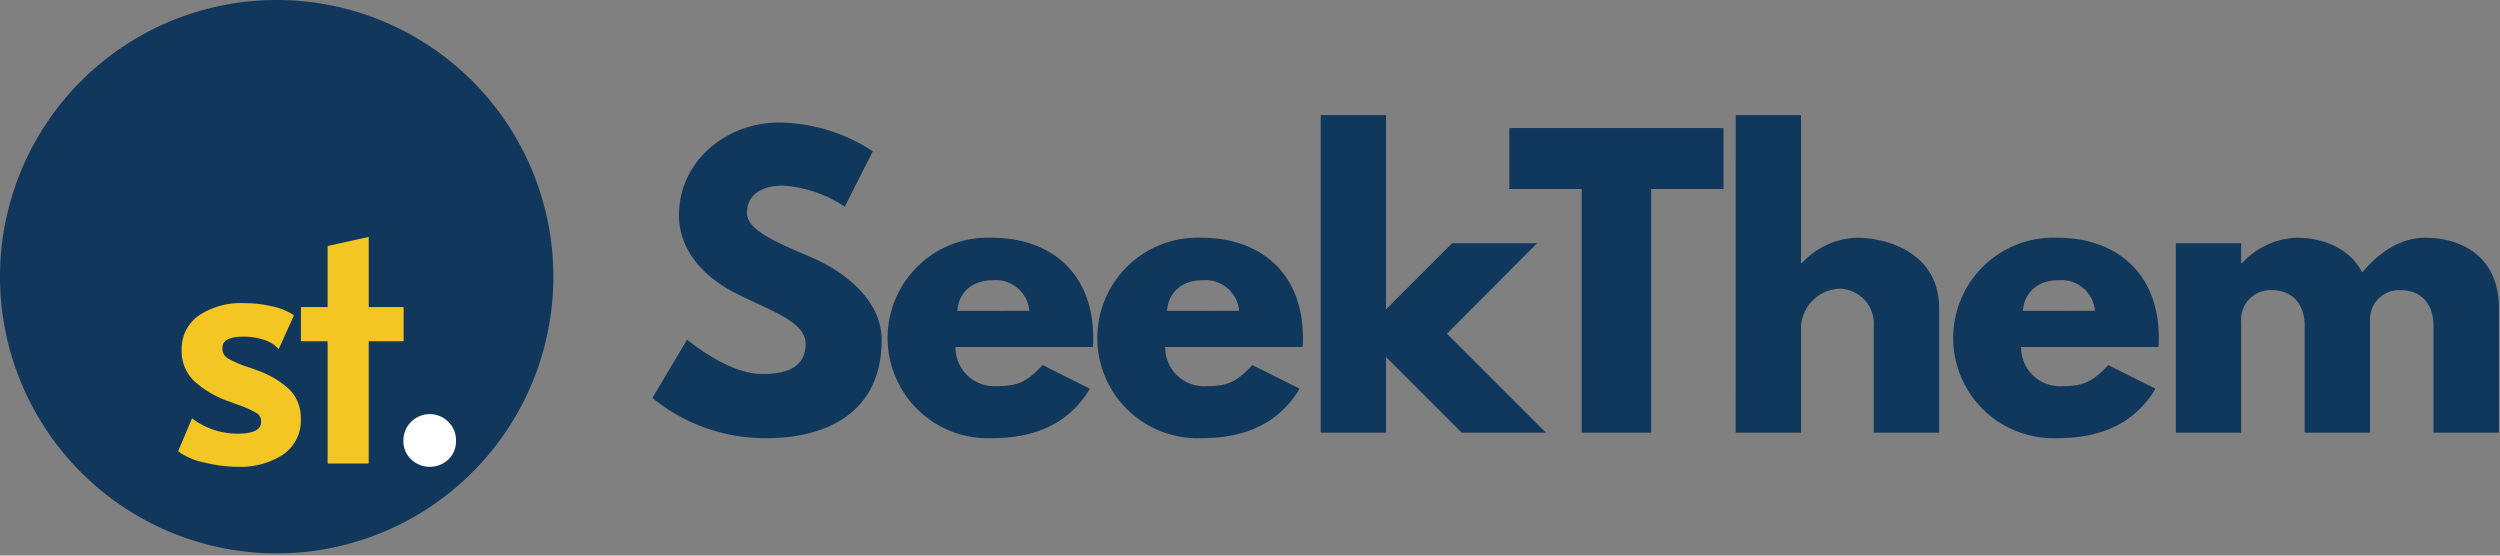
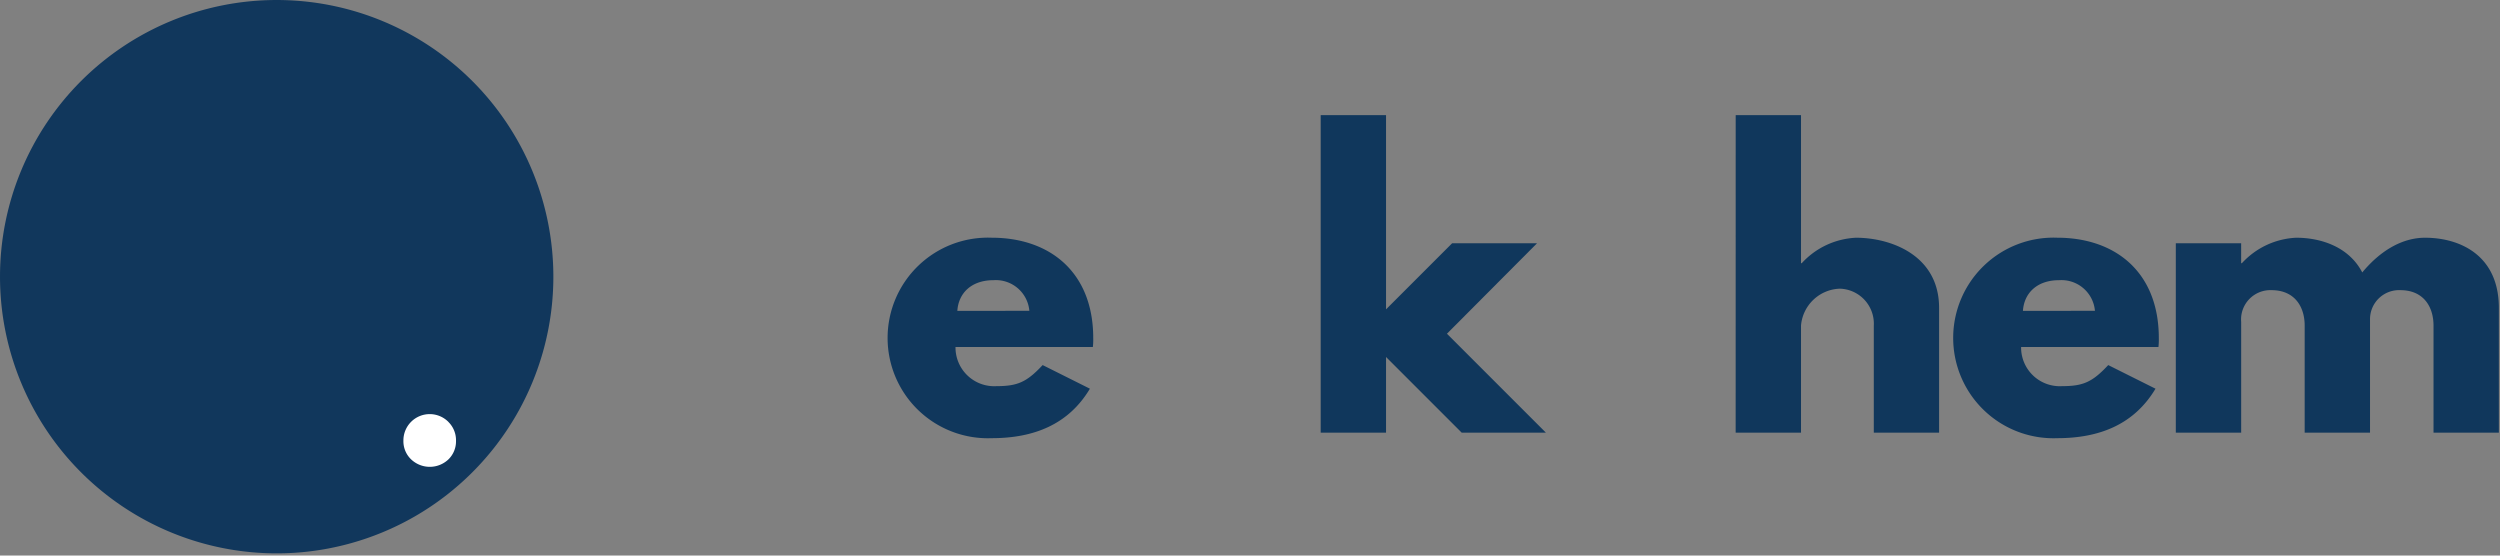
<svg xmlns="http://www.w3.org/2000/svg" viewBox="0 0 261 58" height="58" width="261" data-name="Group 9466" id="Group_9466">
  <rect x="0" y="0" width="261" height="58" fill="#808080" stroke="none" />
  <defs>
    <clipPath id="clip-path">
      <rect fill="none" height="58" width="261" data-name="Rectangle 2429" id="Rectangle_2429" />
    </clipPath>
  </defs>
  <g clip-path="url(#clip-path)" data-name="Group 9465" id="Group_9465">
-     <path fill="#10375c" transform="translate(-43.891 -8.245)" d="M135.011,24.044l-2.929,5.781a13.119,13.119,0,0,0-6.437-2.2c-2.467,0-3.776,1.119-3.776,2.853,0,1.772,3.005,3.045,6.628,4.587,3.547,1.5,7.44,4.509,7.44,8.672,0,7.593-5.782,10.252-11.988,10.252A18.579,18.579,0,0,1,112,49.791l3.623-6.09s4.24,3.584,7.786,3.584c1.58,0,4.587-.154,4.587-3.122,0-2.313-3.391-3.353-7.17-5.242-3.816-1.889-6.051-4.856-6.051-8.171,0-5.936,5.243-9.713,10.369-9.713a18.082,18.082,0,0,1,9.867,3.006" data-name="Path 2792" id="Path_2792" />
    <path fill="#10375c" transform="translate(-59.715 -15.994)" d="M159.47,52.223a4.042,4.042,0,0,0,4.279,4.085c2.2,0,3.16-.424,4.818-2.2l4.934,2.467c-2.235,3.739-5.859,5.165-10.252,5.165a10.472,10.472,0,1,1,0-20.929c6.012,0,10.6,3.546,10.6,10.484a7.058,7.058,0,0,1-.039.925Zm7.709-3.778a3.51,3.51,0,0,0-3.739-3.2c-2.351,0-3.661,1.388-3.778,3.2Z" data-name="Path 2793" id="Path_2793" />
-     <path fill="#10375c" transform="translate(-73.825 -15.994)" d="M195.475,52.223a4.041,4.041,0,0,0,4.279,4.085c2.2,0,3.16-.424,4.817-2.2l4.934,2.467c-2.235,3.739-5.859,5.165-10.252,5.165a10.472,10.472,0,1,1,0-20.929c6.012,0,10.6,3.546,10.6,10.484a7.058,7.058,0,0,1-.039.925Zm7.709-3.778a3.511,3.511,0,0,0-3.739-3.2c-2.351,0-3.661,1.388-3.777,3.2Z" data-name="Path 2794" id="Path_2794" />
    <path fill="#10375c" transform="translate(-88.854 -7.747)" d="M239.915,42.588l10.329,10.33h-8.788l-7.9-7.9v7.9h-6.822V19.77h6.822V40.044l6.9-6.9h8.864Z" data-name="Path 2795" id="Path_2795" />
-     <path fill="#10375c" transform="translate(-101.547 -8.617)" d="M259.124,21.988H281.48v6.36h-7.555V53.787h-7.246V28.348h-7.555Z" data-name="Path 2796" id="Path_2796" />
    <path fill="#10375c" transform="translate(-116.775 -7.748)" d="M297.981,19.77H304.8V35.226h.077a8.189,8.189,0,0,1,5.666-2.659c3.623,0,8.673,1.812,8.673,7.324V52.918H312.4V41.74a3.655,3.655,0,0,0-3.547-3.854A4.206,4.206,0,0,0,304.8,41.74V52.918h-6.822Z" data-name="Path 2797" id="Path_2797" />
    <path fill="#10375c" transform="translate(-131.406 -15.994)" d="M342.409,52.223a4.041,4.041,0,0,0,4.278,4.085c2.2,0,3.161-.424,4.819-2.2l4.934,2.467c-2.236,3.739-5.859,5.165-10.253,5.165a10.472,10.472,0,1,1,0-20.929c6.012,0,10.6,3.546,10.6,10.484a7.058,7.058,0,0,1-.039.925Zm7.709-3.778a3.51,3.51,0,0,0-3.739-3.2c-2.351,0-3.662,1.388-3.778,3.2Z" data-name="Path 2798" id="Path_2798" />
    <path fill="#10375c" transform="translate(-146.385 -15.994)" d="M373.54,41.391h6.822v2.081h.077a8.189,8.189,0,0,1,5.666-2.659c2.622,0,5.513.964,6.9,3.623,2.082-2.505,4.394-3.623,6.552-3.623,3.623,0,7.709,1.812,7.709,7.324V61.164h-6.822V49.986c0-1.965-1.04-3.7-3.469-3.7a3.034,3.034,0,0,0-3.16,3.083V61.164h-6.822V49.986c0-1.965-1.04-3.7-3.469-3.7a3.06,3.06,0,0,0-3.161,3.314V61.164H373.54Z" data-name="Path 2799" id="Path_2799" />
    <path fill="#11375c" d="M28.885,57.771h0A28.885,28.885,0,1,1,57.771,28.885,28.885,28.885,0,0,1,28.885,57.771" data-name="Path 2800" id="Path_2800" />
-     <path fill="#f3c623" transform="translate(-11.984 -20.394)" d="M38.882,59.076c-.842-.311-1.028-.37-1.071-.38a10.163,10.163,0,0,1-2.074-.916,1.144,1.144,0,0,1-.531-1.03c0-.3,0-1.209,2.172-1.209a6.636,6.636,0,0,1,2.1.313,3.438,3.438,0,0,1,1.322.709l.277.276,1.6-3.524-.192-.128a6.671,6.671,0,0,0-2.172-.829,12.746,12.746,0,0,0-2.828-.317,7.967,7.967,0,0,0-4.717,1.273,4.21,4.21,0,0,0-1.816,3.607,4.294,4.294,0,0,0,1.288,3.241A10.434,10.434,0,0,0,35.6,62.2l1.308.482a9.546,9.546,0,0,1,1.9.863.958.958,0,0,1,.433.843c0,.316,0,1.278-2.378,1.278a7.788,7.788,0,0,1-4.558-1.4l-.274-.192L30.58,67.5l.165.128a7.14,7.14,0,0,0,2.63,1.064,14.834,14.834,0,0,0,3.487.438A8.114,8.114,0,0,0,41.5,67.877a4.282,4.282,0,0,0,1.889-3.767,4.171,4.171,0,0,0-1.142-3.01,9.5,9.5,0,0,0-3.369-2.026" data-name="Path 2801" id="Path_2801" />
-     <path fill="#f3c623" transform="translate(-20.247 -15.941)" d="M58.742,48V40.676l-4.291.944V48H51.665V51.57H54.45V64.331h4.291V51.57h3.646V48Z" data-name="Path 2802" id="Path_2802" />
    <path fill="#fff" transform="translate(-27.141 -27.887)" d="M73.967,71.946a2.747,2.747,0,0,0-4.71,1.964,2.608,2.608,0,0,0,.8,1.931,2.829,2.829,0,0,0,3.907,0,2.629,2.629,0,0,0,.784-1.928,2.673,2.673,0,0,0-.784-1.964" data-name="Path 2803" id="Path_2803" />
  </g>
</svg>